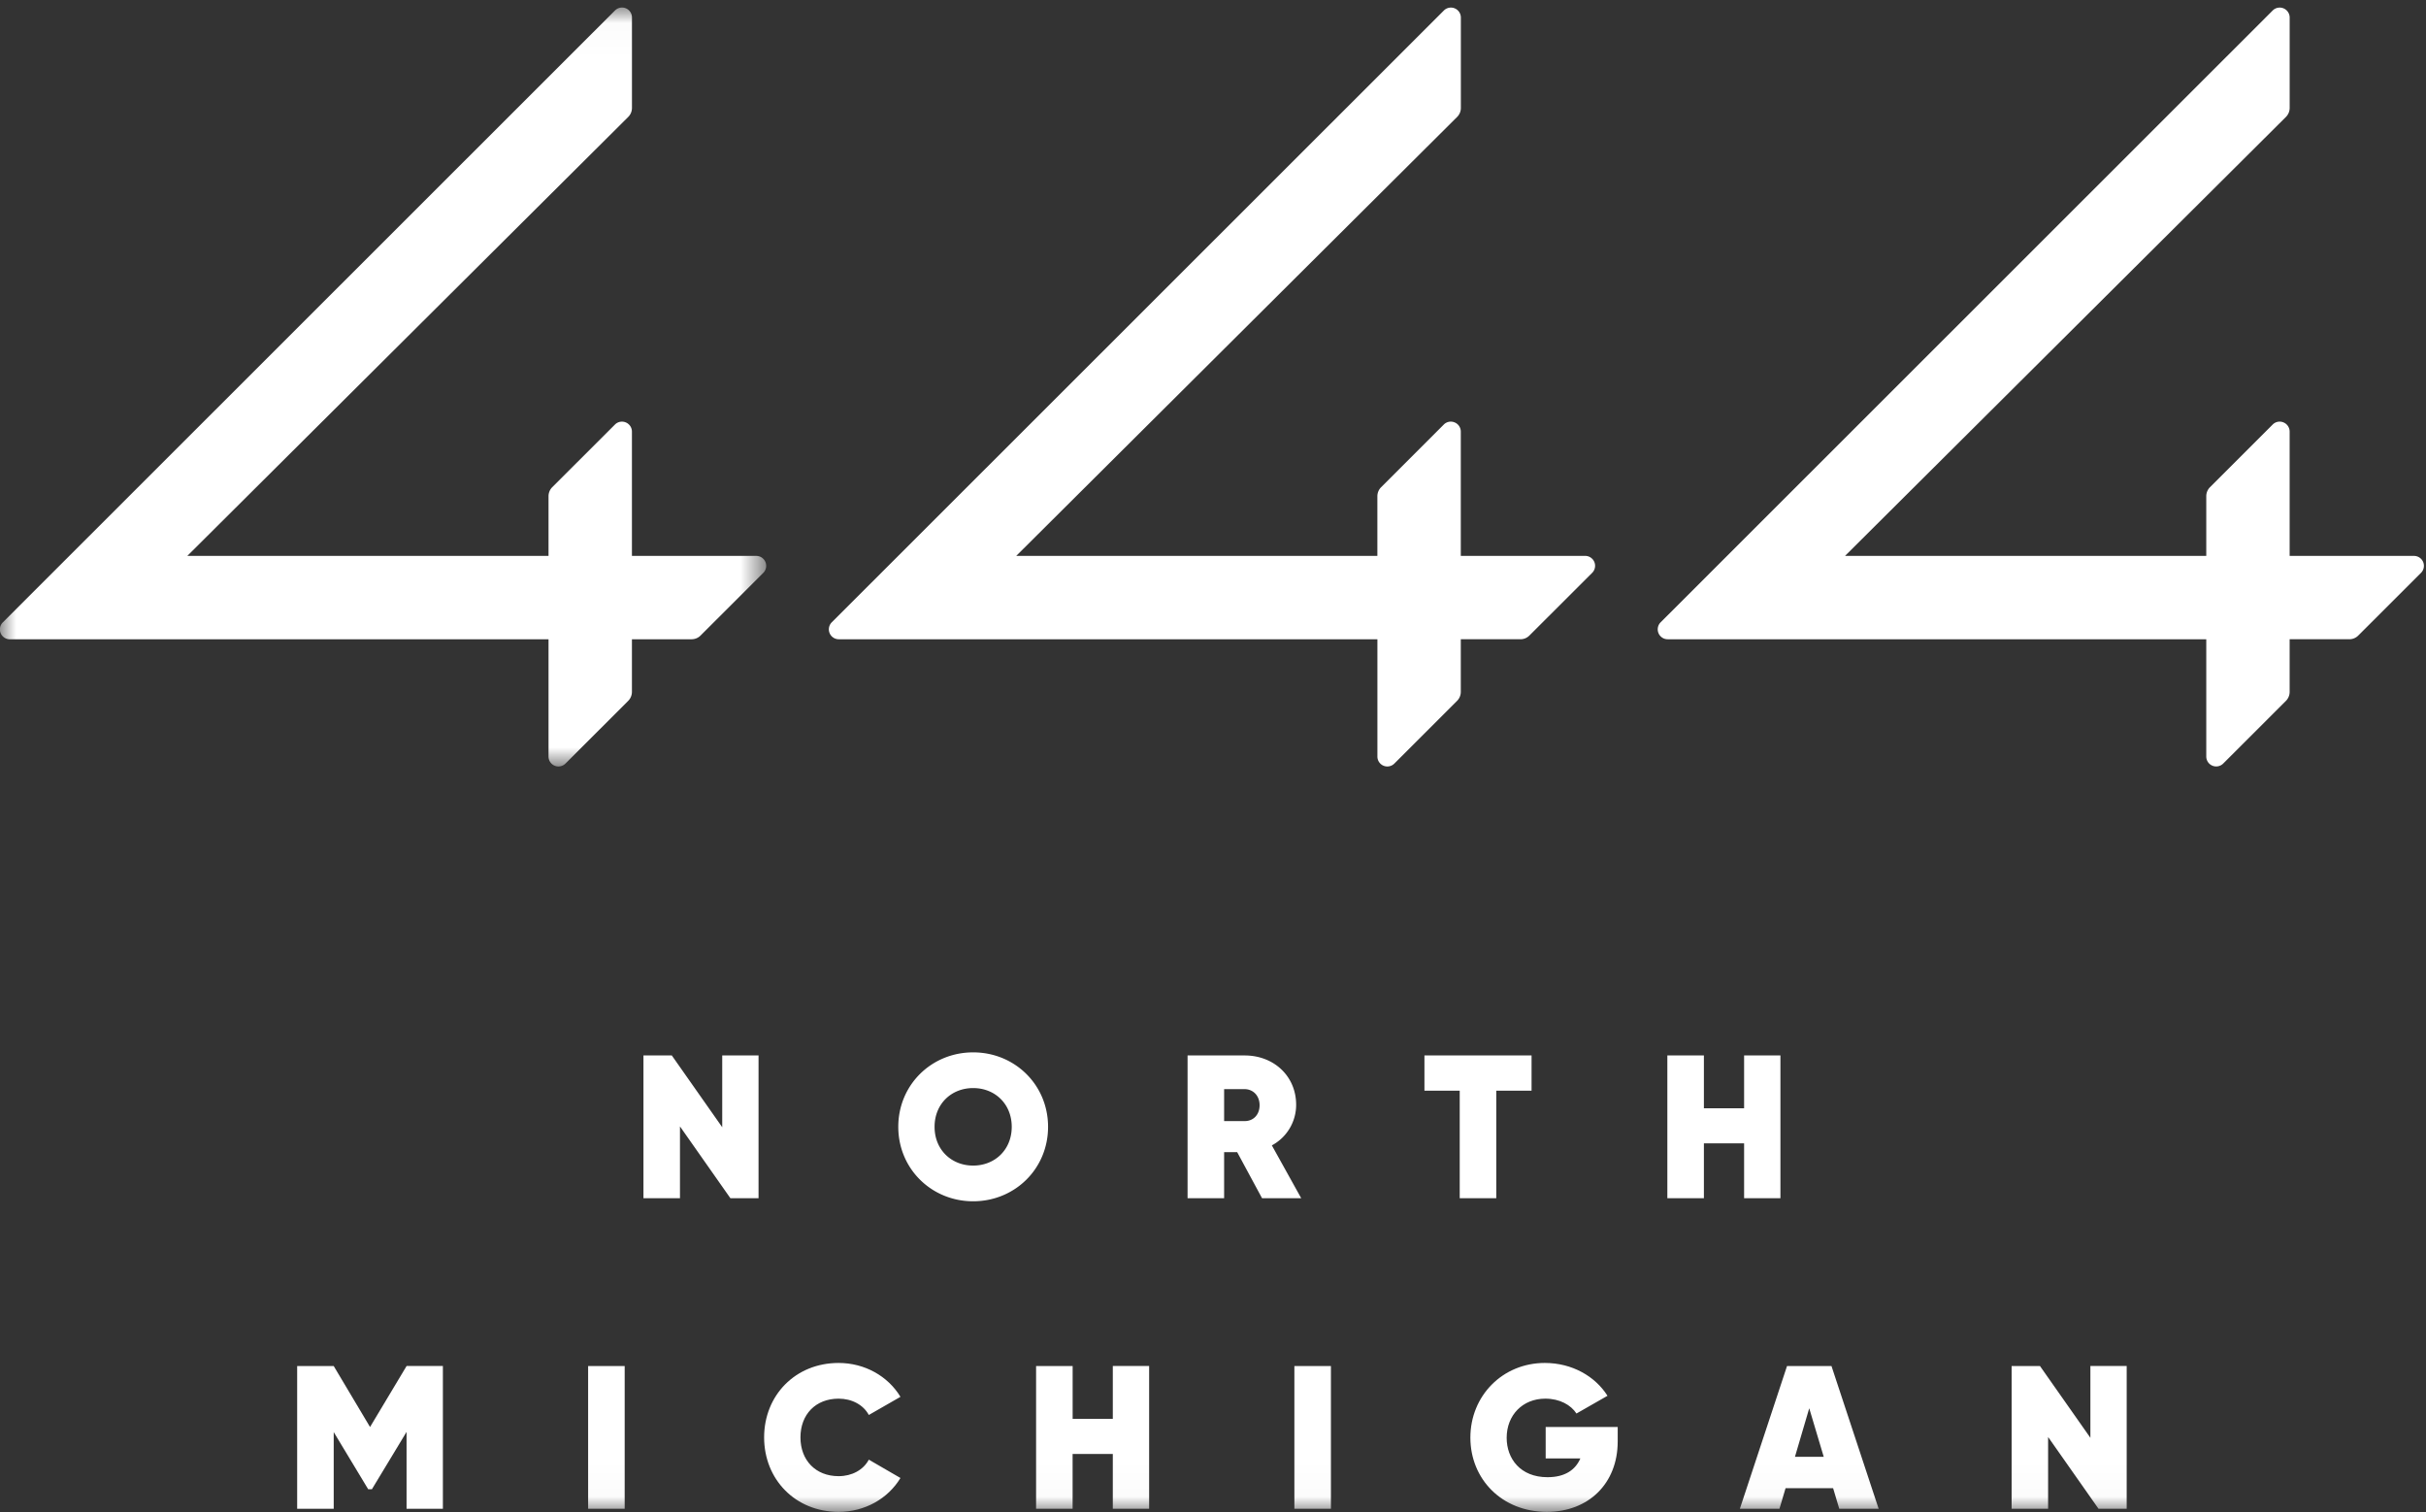
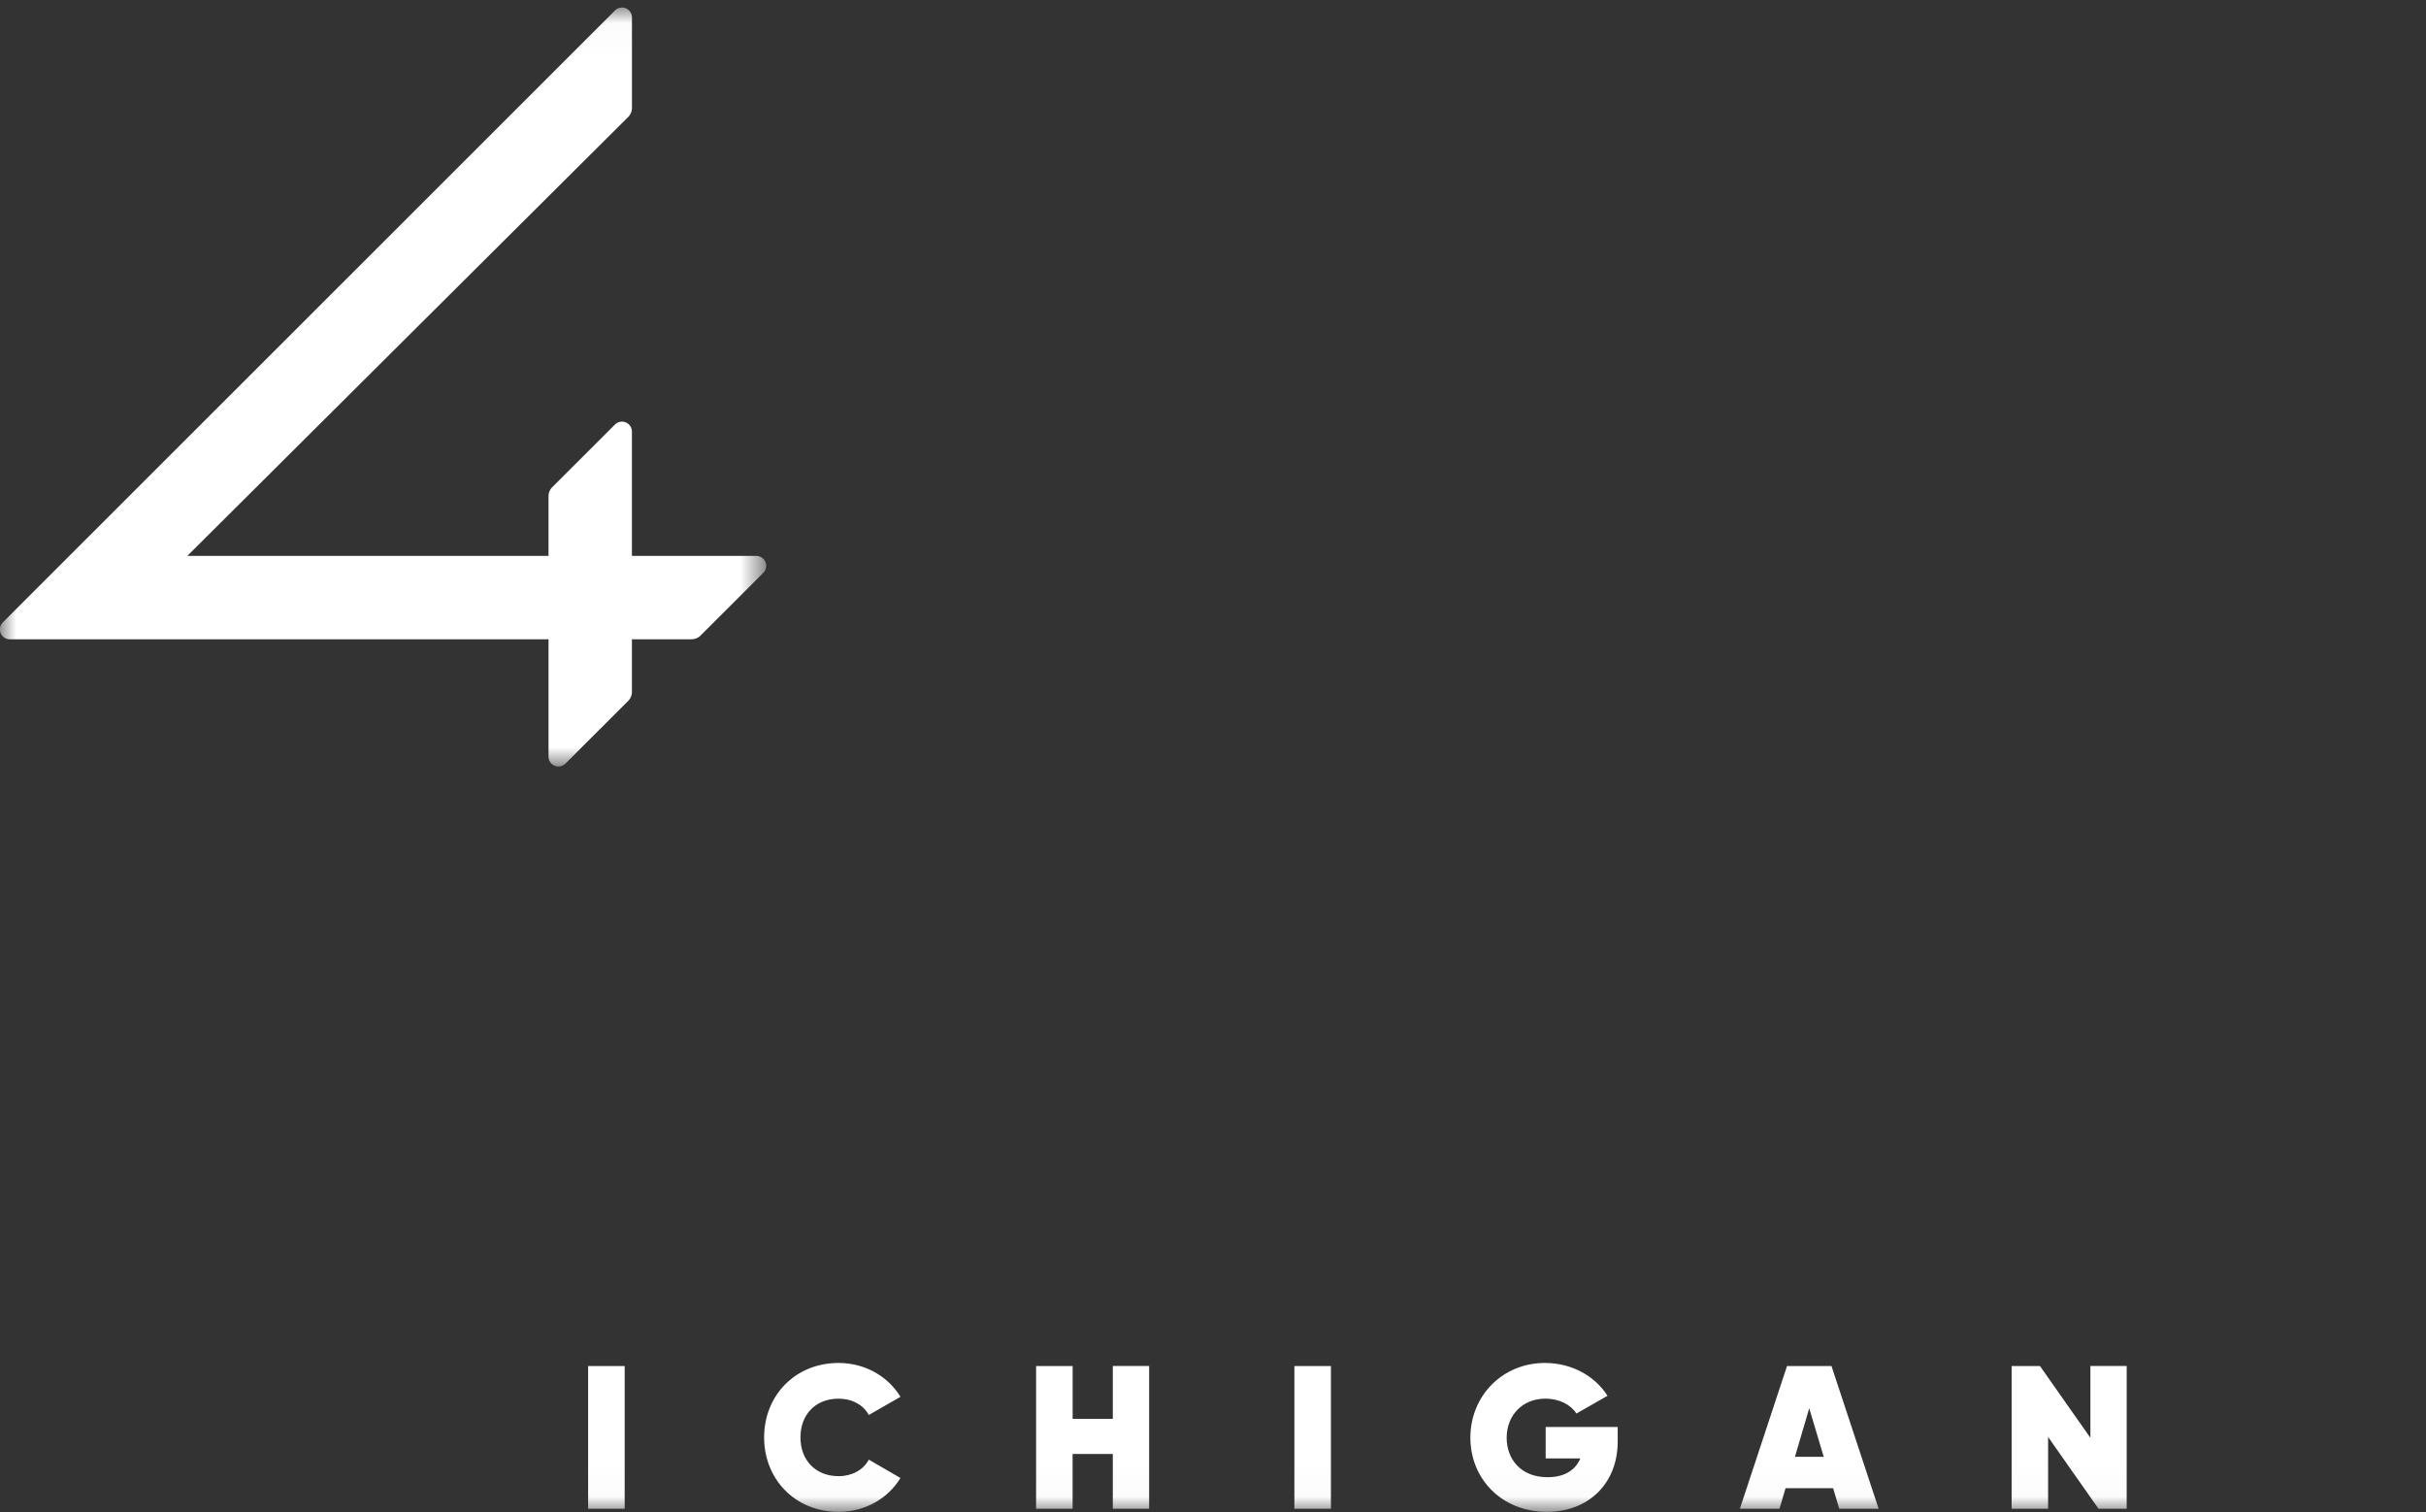
<svg xmlns="http://www.w3.org/2000/svg" xmlns:xlink="http://www.w3.org/1999/xlink" width="77" height="48">
  <rect width="100%" height="100%" fill="#333333" stroke="none" />
  <defs>
    <path id="a" d="M0 .019h24.317V24.1H0z" />
    <path id="c" d="M0 47.982h76.933V.242H0z" />
  </defs>
  <g fill="none" fill-rule="evenodd">
    <g transform="translate(0 .223)">
      <mask id="b" fill="#fff">
        <use xlink:href="#a" />
      </mask>
      <path d="M24.001 17.42h-3.944v-3.945a.315.315 0 00-.196-.292.313.313 0 00-.343.068l-1.99 1.988a.405.405 0 00-.118.287v1.894H5.945L19.938 3.49a.405.405 0 00.12-.288V.335a.315.315 0 00-.54-.224L.093 19.526a.314.314 0 00.223.54H17.41v3.719a.315.315 0 00.54.223l1.988-1.987a.406.406 0 00.119-.287v-1.669h1.891a.4.4 0 00.288-.119l1.989-1.987A.315.315 0 0024 17.42" fill="#FFF" mask="url(#b)" />
    </g>
-     <path d="M50.31 17.643h-3.945v-3.945a.314.314 0 00-.196-.292.313.313 0 00-.344.068l-1.988 1.988a.404.404 0 00-.12.287v1.894H32.254l13.993-13.93a.404.404 0 00.12-.288V.557a.316.316 0 00-.54-.223L26.4 19.75a.315.315 0 00.224.538h17.094v3.72a.315.315 0 00.54.223l1.988-1.987a.406.406 0 00.119-.288v-1.668h1.891c.11 0 .212-.042.288-.12l1.989-1.986a.315.315 0 00-.224-.54m26.601.196a.315.315 0 00-.293-.195h-3.945v-3.945a.315.315 0 00-.195-.292.313.313 0 00-.344.068l-1.989 1.988a.404.404 0 00-.118.287v1.894H58.56l13.993-13.93a.407.407 0 00.12-.288V.557a.316.316 0 00-.54-.223L52.708 19.75a.315.315 0 00.224.538h17.094v3.72a.315.315 0 00.539.223l1.989-1.987a.406.406 0 00.118-.288v-1.668h1.892c.11 0 .212-.043.288-.12l1.988-1.986a.315.315 0 00.07-.344M24.076 33.497v4.53h-.894l-1.6-2.278v2.279h-1.159v-4.531h.9l1.6 2.278v-2.278zm8.036 2.265c0-.725-.532-1.23-1.225-1.23-.693 0-1.224.505-1.224 1.23s.531 1.23 1.224 1.23 1.225-.505 1.225-1.23m-3.601 0c0-1.333 1.055-2.363 2.376-2.363 1.322 0 2.378 1.03 2.378 2.363 0 1.334-1.056 2.363-2.378 2.363-1.32 0-2.376-1.03-2.376-2.363m10.342-.182h.64c.285.007.486-.2.486-.504 0-.298-.2-.511-.485-.511h-.641v1.016zm.414.985h-.414v1.463h-1.16v-4.531h1.814c.92 0 1.632.653 1.632 1.566a1.46 1.46 0 01-.771 1.288l.932 1.677h-1.243l-.79-1.463zm9.344-1.949h-1.12v3.412h-1.16v-3.412h-1.12v-1.12h3.4zm7.899-1.119v4.53h-1.153v-1.74h-1.276v1.74h-1.16v-4.53h1.16v1.676h1.276v-1.676zM14.057 47.884h-1.153v-2.44l-1.1 1.82h-.118l-1.094-1.814v2.434h-1.16v-4.53h1.16l1.153 1.935 1.16-1.936h1.152z" fill="#FFF" />
    <mask id="d" fill="#fff">
      <use xlink:href="#c" />
    </mask>
    <path fill="#FFF" mask="url(#d)" d="M18.667 47.884h1.16v-4.53h-1.16zm5.586-2.266c0-1.333.991-2.362 2.364-2.362.83 0 1.568.42 1.963 1.075l-1.004.576c-.175-.324-.538-.518-.959-.518-.732 0-1.211.504-1.211 1.23 0 .724.48 1.23 1.211 1.23.421 0 .784-.195.959-.524l1.004.582c-.395.654-1.127 1.075-1.963 1.075-1.373 0-2.364-1.03-2.364-2.364m12.22-2.265v4.531H35.32v-1.74h-1.276v1.74h-1.159v-4.53h1.16v1.675h1.275v-1.676zm4.61 4.531h1.16v-4.53h-1.16zm10.262-2.136c0 1.334-.926 2.234-2.248 2.234-1.431 0-2.428-1.043-2.428-2.356 0-1.328 1.023-2.37 2.363-2.37.869 0 1.6.427 1.989 1.042l-.985.563c-.175-.271-.53-.472-.99-.472-.713 0-1.225.518-1.225 1.243 0 .66.434 1.25 1.296 1.25.557 0 .887-.234 1.043-.596h-1.101v-.997h2.286v.46zm6.539.486l-.46-1.54-.453 1.54h.913zm.298.997h-1.509l-.194.653h-1.257l1.497-4.53h1.411l1.497 4.53h-1.25l-.195-.653zm9.318-3.878v4.531h-.894l-1.6-2.278v2.278h-1.158v-4.53h.9l1.6 2.278v-2.279z" />
  </g>
</svg>